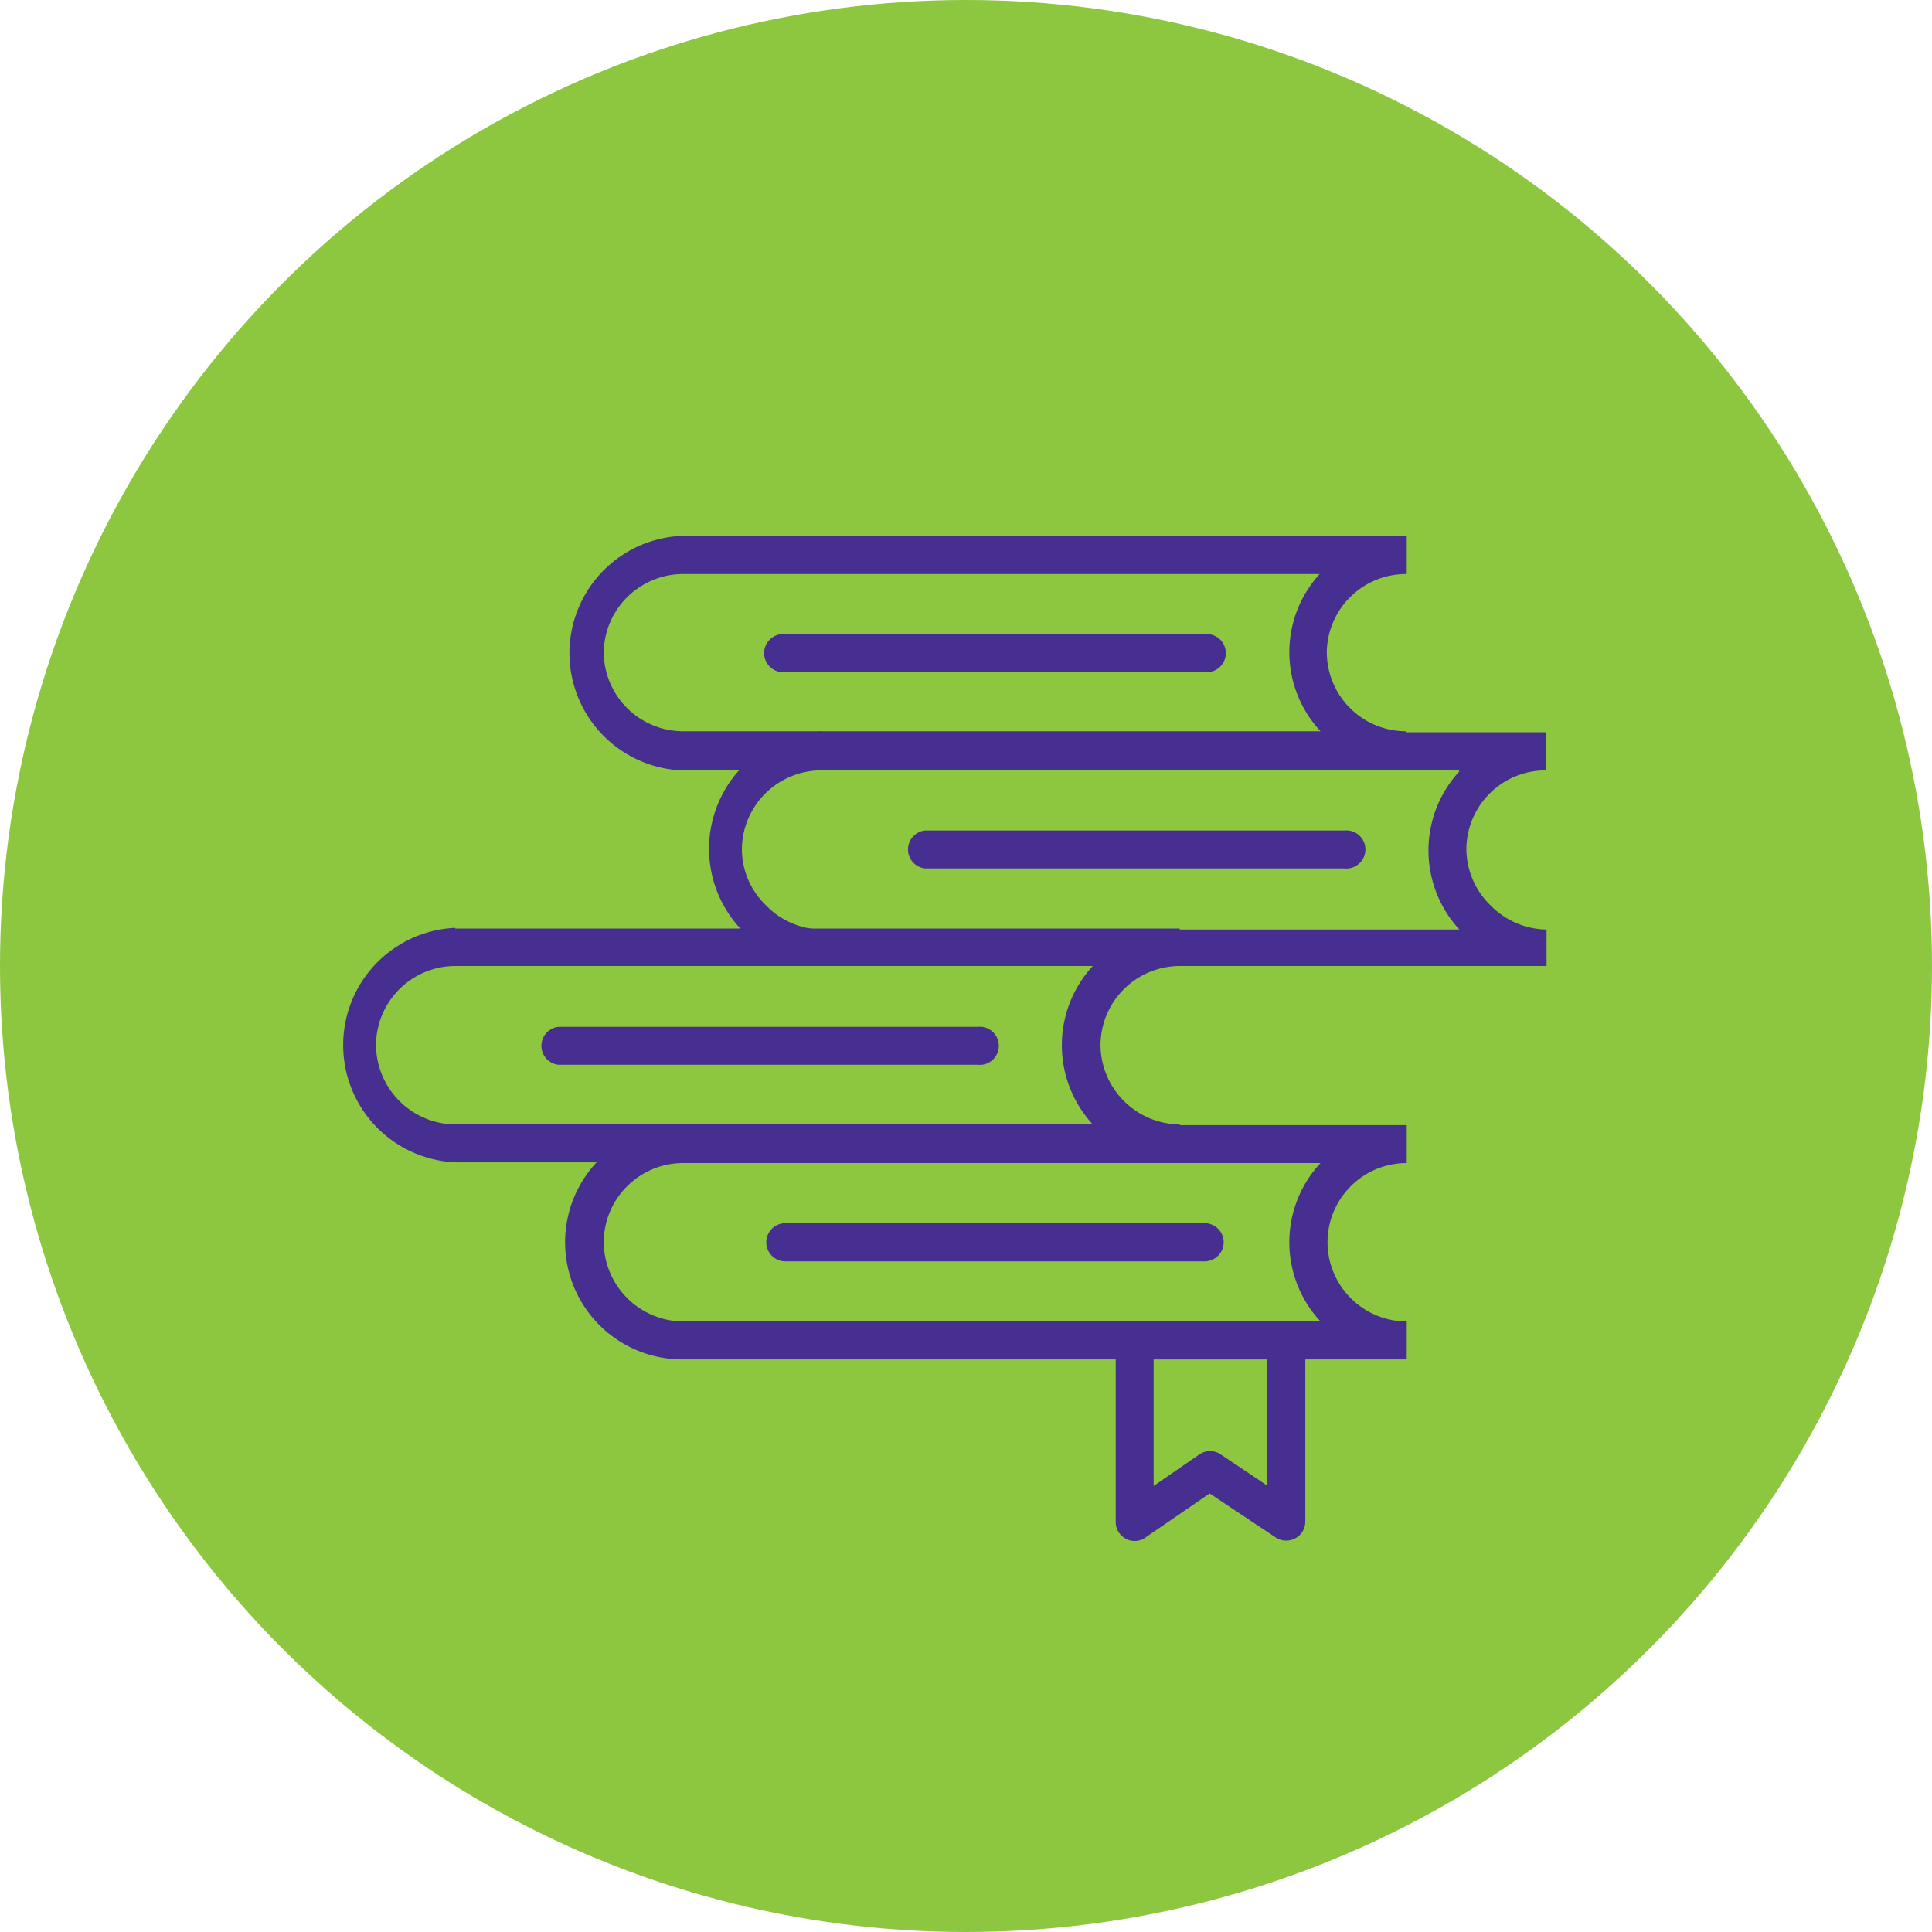
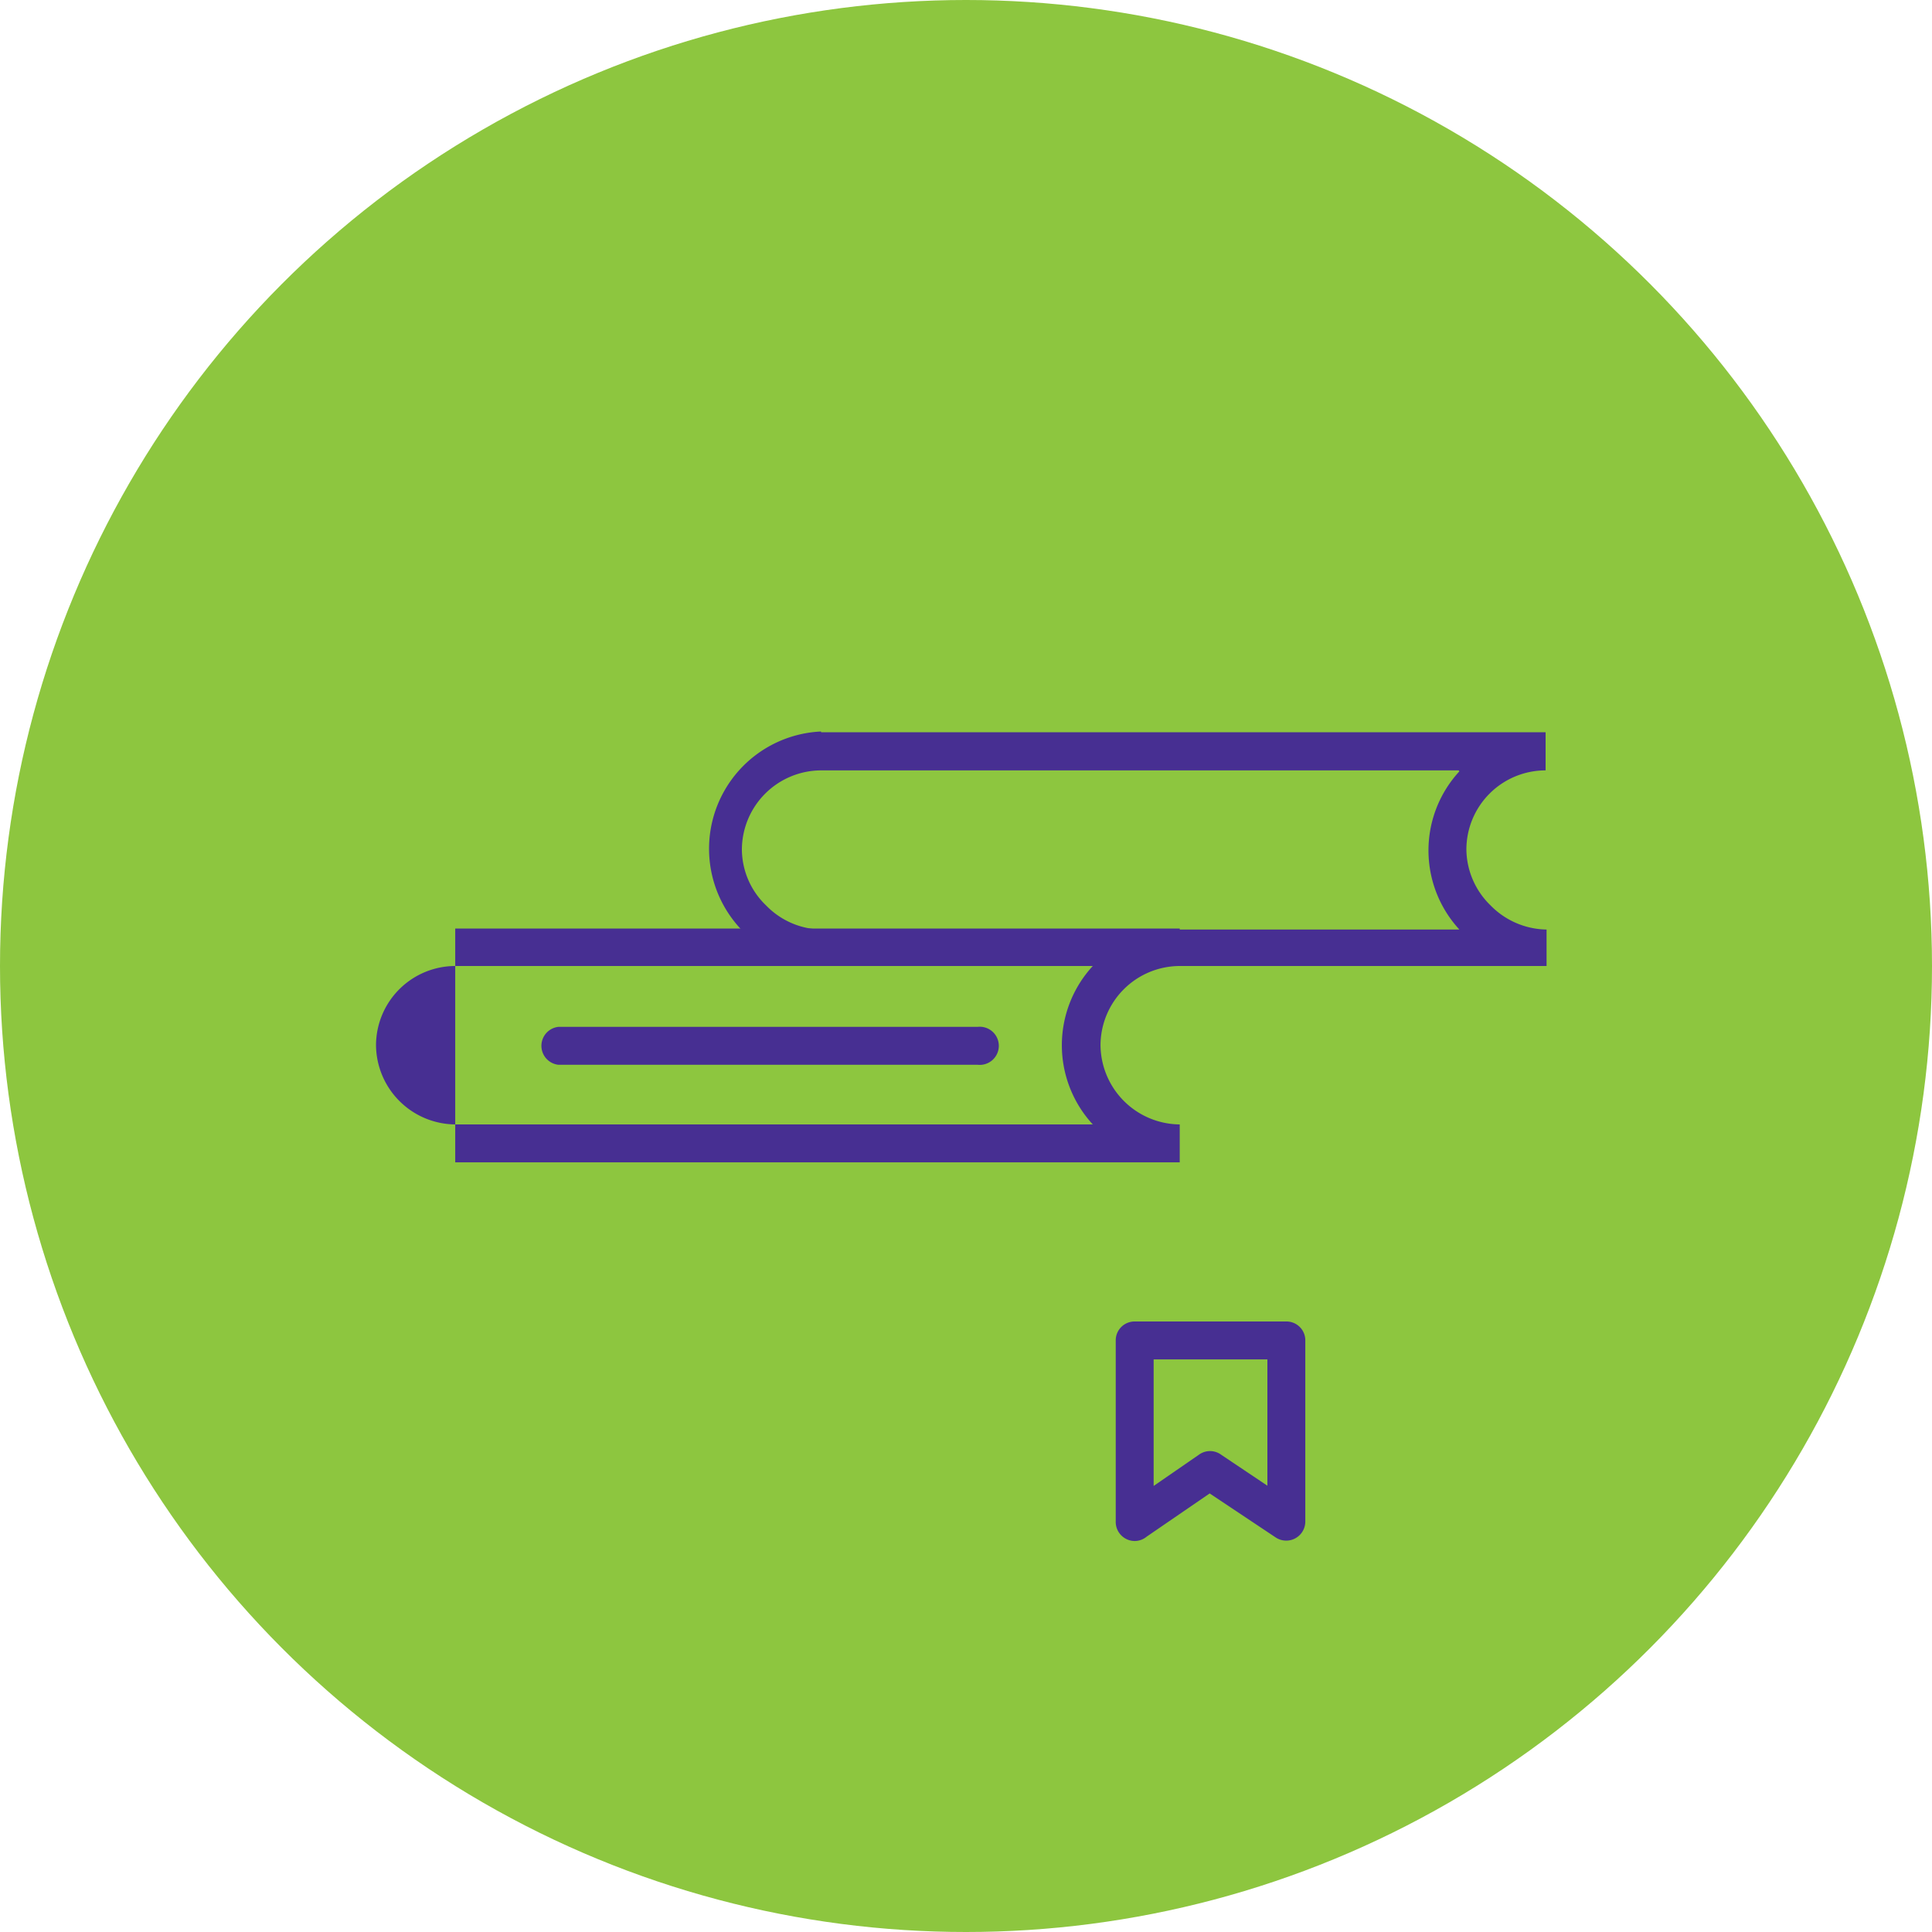
<svg xmlns="http://www.w3.org/2000/svg" id="Layer_1" data-name="Layer 1" viewBox="0 0 80 80">
  <defs>
    <style>.cls-1{fill:#8dc63f;}.cls-2{fill:#472f92;}</style>
  </defs>
  <title>2</title>
  <circle class="cls-1" cx="40" cy="40" r="40" />
-   <path class="cls-2" d="M28.25,22.19h30v1.58A3.28,3.28,0,0,0,54.94,27a3.28,3.28,0,0,0,3.28,3.28V31.9h-30a4.86,4.86,0,0,1,0-9.71Zm26.4,1.58H28.25A3.29,3.29,0,0,0,25,27a3.29,3.29,0,0,0,3.28,3.28h26.4a4.8,4.8,0,0,1,0-6.55Z" />
-   <path class="cls-2" d="M28.25,46.59h30v1.57a3.28,3.28,0,0,0-3.28,3.28,3.29,3.29,0,0,0,3.28,3.28v1.57h-30a4.85,4.85,0,1,1,0-9.7Zm26.4,1.57H28.25A3.29,3.29,0,0,0,25,51.44a3.31,3.31,0,0,0,3.28,3.28h26.4a4.81,4.81,0,0,1,0-6.56Z" />
-   <path class="cls-2" d="M18.85,38.45h30V40a3.29,3.29,0,0,0-3.28,3.28,3.31,3.31,0,0,0,3.28,3.28v1.57h-30a4.86,4.86,0,0,1,0-9.71ZM45.25,40H18.85a3.29,3.29,0,0,0-3.28,3.28,3.31,3.31,0,0,0,3.28,3.28h26.4a4.84,4.84,0,0,1,0-6.56Z" />
+   <path class="cls-2" d="M18.85,38.45h30V40a3.29,3.29,0,0,0-3.28,3.28,3.31,3.31,0,0,0,3.28,3.28v1.57h-30ZM45.25,40H18.85a3.29,3.29,0,0,0-3.28,3.28,3.31,3.31,0,0,0,3.28,3.28h26.4a4.84,4.84,0,0,1,0-6.56Z" />
  <path class="cls-2" d="M34,30.32H64V31.9a3.28,3.28,0,0,0-3.28,3.28,3.27,3.27,0,0,0,1,2.31,3.31,3.31,0,0,0,2.32,1V40H34a4.86,4.86,0,0,1,0-9.71Zm26.4,1.58H34a3.29,3.29,0,0,0-3.28,3.28,3.23,3.23,0,0,0,1,2.31,3.27,3.27,0,0,0,2.31,1h26.4a4.83,4.83,0,0,1,0-6.55Z" />
  <path class="cls-2" d="M47.77,61.53l1.87-1.29.44.65-.44-.65a.78.78,0,0,1,.93,0l1.91,1.28V56.29H47.77v5.24Zm2.32.31-2.61,1.79a.78.78,0,0,1-.49.18A.79.79,0,0,1,46.2,63V55.5a.78.78,0,0,1,.79-.78h6.27a.78.78,0,0,1,.79.78V63a.79.79,0,0,1-1.23.66h0Z" />
-   <path class="cls-2" d="M32.52,26.26a.79.79,0,1,0,0,1.57H49.88a.79.79,0,1,0,0-1.57Z" />
-   <path class="cls-2" d="M38.3,34.39a.79.79,0,0,0,0,1.57H55.66a.79.79,0,1,0,0-1.57Z" />
-   <path class="cls-2" d="M32.52,50.65a.79.79,0,0,0,0,1.58H49.88a.79.79,0,1,0,0-1.58Z" />
  <path class="cls-2" d="M23.12,42.52a.79.79,0,0,0,0,1.57H40.48a.79.79,0,1,0,0-1.57Z" />
</svg>